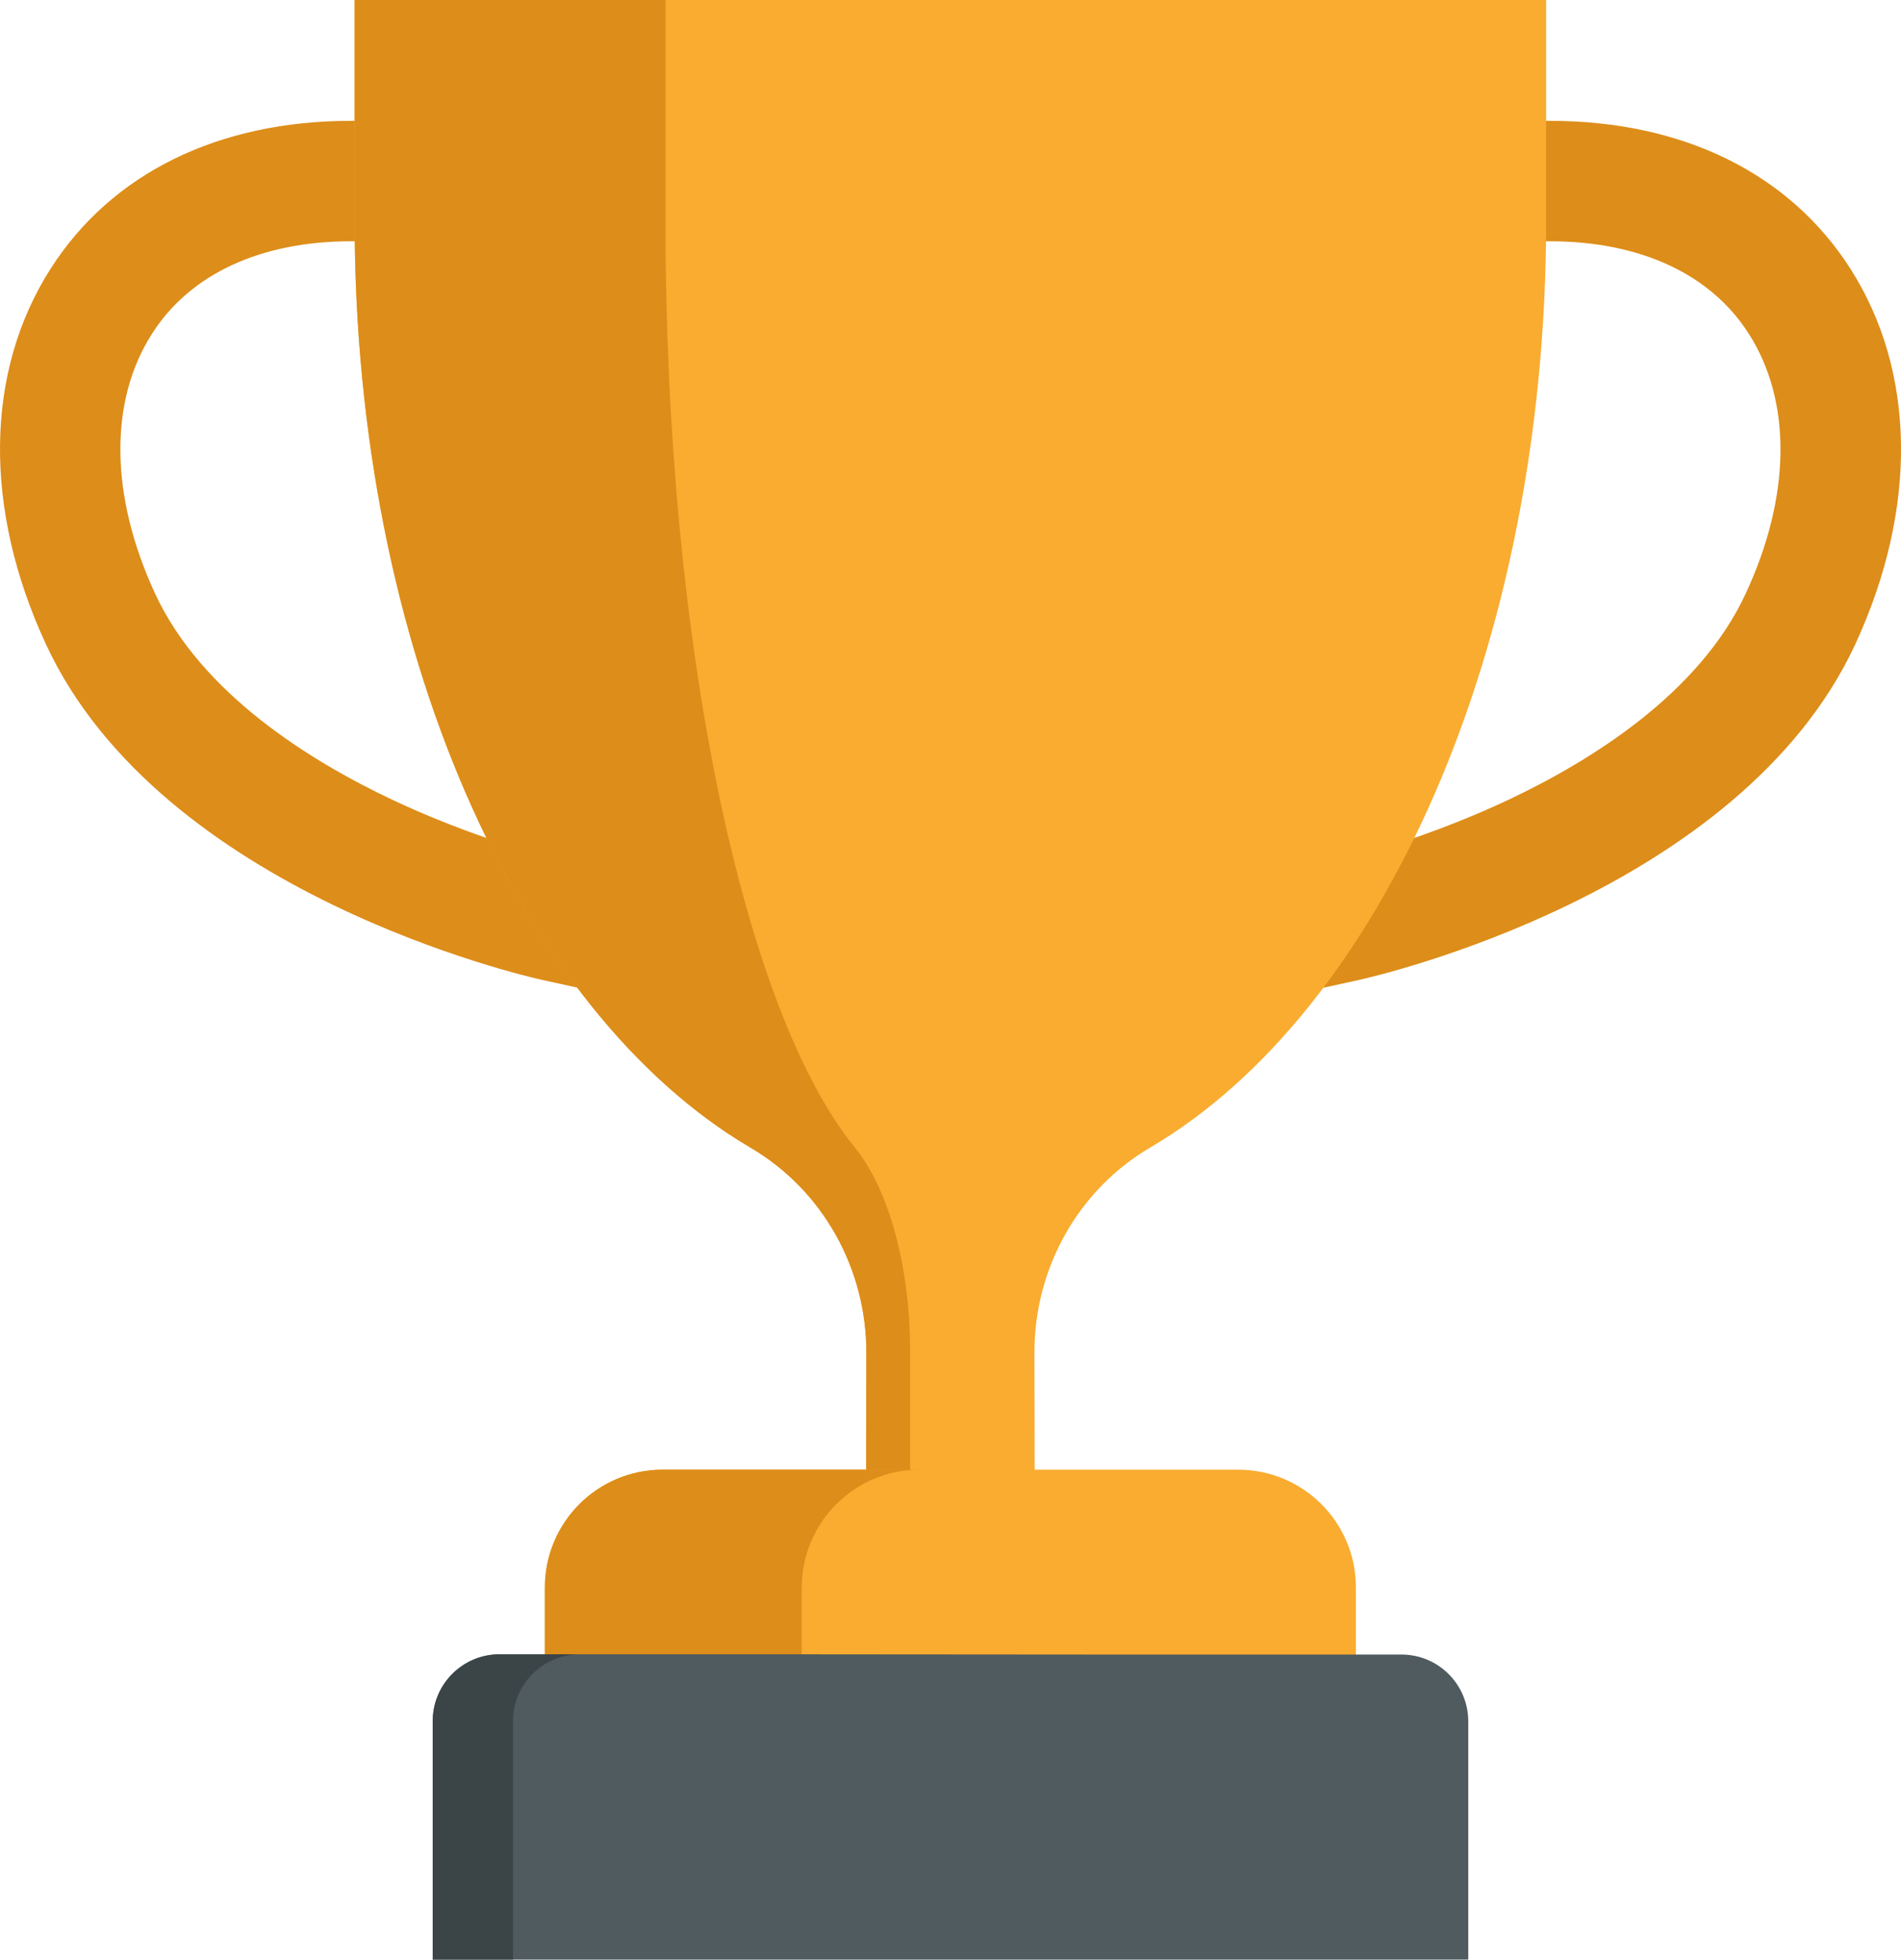
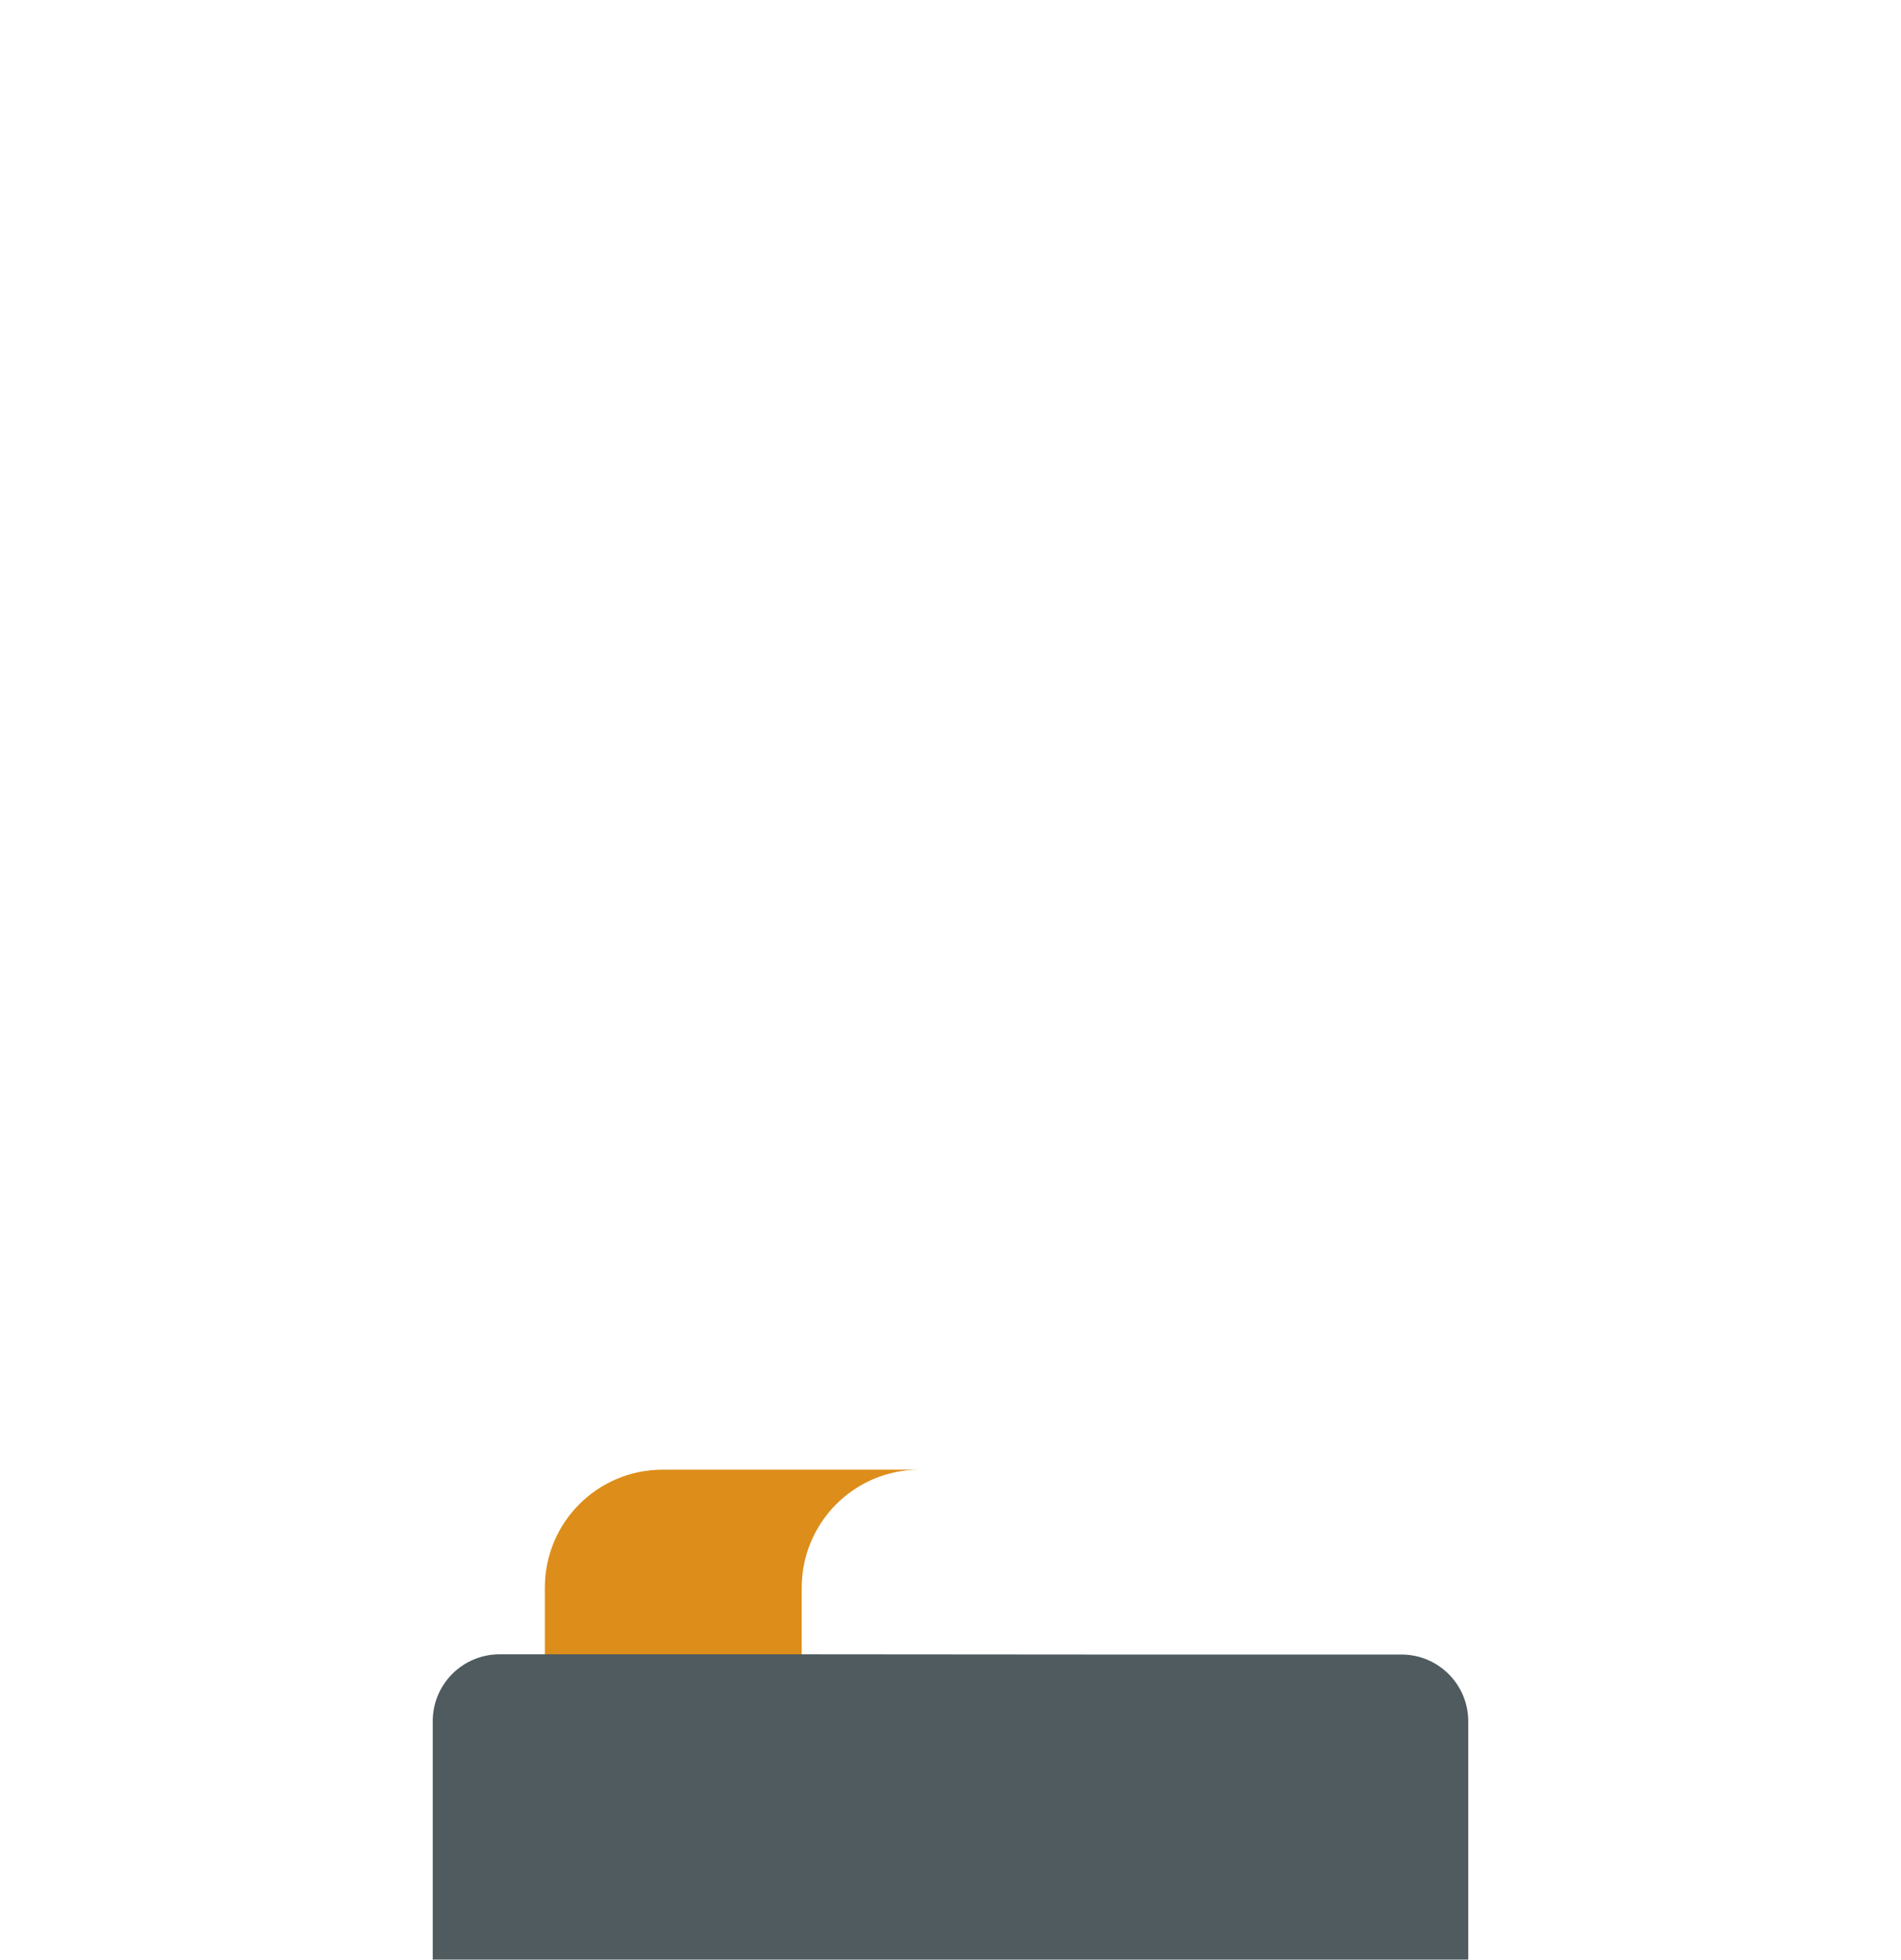
<svg xmlns="http://www.w3.org/2000/svg" version="1.1" id="Layer_1" x="0px" y="0px" viewBox="0 0 876.4 903.3" style="enable-background:new 0 0 876.4 903.3;" xml:space="preserve">
  <style type="text/css">
	.st0{fill:#74B5DD;}
	.st1{fill:#666666;}
	.st2{fill:#73B4DC;}
	.st3{fill:#FEFEFE;}
	.st4{fill:#0D5199;}
	.st5{fill:#2556A4;}
	.st6{fill:#0B4368;}
	.st7{fill:#3E65AF;}
	.st8{fill:#114050;}
	.st9{fill:#0C4977;}
	.st10{fill:#3B62AE;}
	.st11{fill:#FCFDFD;}
	.st12{fill:#5881C1;}
	.st13{fill:#104D8C;}
	.st14{fill:#9BCEE1;}
	.st15{fill:#4F74B9;}
	.st16{fill:#FEFCFE;}
	.st17{fill:#2357A4;}
	.st18{fill:#E8F1F5;}
	.st19{fill:#D0E6F2;}
	.st20{fill:#D1E6F3;}
	.st21{fill:#DAEAF5;}
	.st22{fill:#E7F2F8;}
	.st23{fill:#D7E7F5;}
	.st24{fill:#D0E5F3;}
	.st25{fill:#CDE4EF;}
	.st26{fill:#CCE3F2;}
	.st27{fill:#D0E4F2;}
	.st28{fill:#D3E5F2;}
	.st29{fill:#DDECF5;}
	.st30{fill:#CBE4F2;}
	.st31{fill:#D5E7F2;}
	.st32{fill:#E2EEF5;}
	.st33{fill:#CCE3F0;}
	.st34{fill:#BDDAEB;}
	.st35{fill:#CDE4F2;}
	.st36{fill:#CEE3F0;}
	.st37{fill:#DAEBF7;}
	.st38{fill:#DCEBF6;}
	.st39{fill:#C8E1F1;}
	.st40{fill:#C7DFEE;}
	.st41{fill:#CBE2F1;}
	.st42{fill:#DBEBF5;}
	.st43{fill:#CDE7F6;}
	.st44{fill:#D8EBF8;}
	.st45{fill:#DEEDF6;}
	.st46{fill:#DAEBF8;}
	.st47{fill:#85BEDD;}
	.st48{fill:#DAEFF8;}
	.st49{fill:#D8EAF4;}
	.st50{fill:#D3E8F4;}
	.st51{fill:#E0EEF5;}
	.st52{fill:#E0EDF5;}
	.st53{fill:#D6E7F1;}
	.st54{fill:#CFE4F1;}
	.st55{fill:#D1E5F5;}
	.st56{fill:#D5E8F8;}
	.st57{fill:#D2E5F2;}
	.st58{fill:#DDEBF9;}
	.st59{fill:#DEEEF6;}
	.st60{fill:#D9EAF4;}
	.st61{fill:#D1E6F4;}
	.st62{fill:#D7EAF4;}
	.st63{fill:#DFEDF6;}
	.st64{fill:#D3E8F3;}
	.st65{fill:#D9EBF7;}
	.st66{fill:#C6DFEF;}
	.st67{fill:#E8F4F8;}
	.st68{fill:#D6E8F5;}
	.st69{fill:#DDEDF8;}
	.st70{fill:#CDE3F2;}
	.st71{fill:#E8F1F7;}
	.st72{fill:#E2EFF7;}
	.st73{fill:#CAE0F2;}
	.st74{fill:#E2EDF8;}
	.st75{fill:#95C5E1;}
	.st76{fill:#8EC1E0;}
	.st77{fill:#D6E8F4;}
	.st78{fill:#98C8E1;}
	.st79{fill:#E2F0F7;}
	.st80{fill:#D6E9F6;}
	.st81{fill:#E1F1F7;}
	.st82{fill:#DCEDF6;}
	.st83{fill:#A8D0E5;}
	.st84{fill:#DCEBF5;}
	.st85{fill:#8BC0E0;}
	.st86{fill:#9CC8E5;}
	.st87{fill:#DBEBF3;}
	.st88{fill:#E5F0F9;}
	.st89{fill:#E6EEF1;}
	.st90{fill:#D5E9F8;}
	.st91{fill:#E4EEFB;}
	.st92{fill:#DAEAF4;}
	.st93{fill:#D4E8F4;}
	.st94{fill:#E4F1FC;}
	.st95{fill:#DBEBF4;}
	.st96{fill:#D3E9F7;}
	.st97{fill:#CEE3EF;}
	.st98{fill:#DAECF8;}
	.st99{fill:#CDE0F5;}
	.st100{fill:#A7CCE6;}
	.st101{fill:#D8EAF6;}
	.st102{fill:#D2E2F3;}
	.st103{fill:#C9E1EF;}
	.st104{fill:#D1E4F3;}
	.st105{fill:#CFE4F3;}
	.st106{fill:#8DBFDE;}
	.st107{fill:#BEDAED;}
	.st108{fill:#CEE7F4;}
	.st109{fill:#93C1E0;}
	.st110{fill:#ADD1E9;}
	.st111{fill:#EAF7FB;}
	.st112{fill:#E6F2FB;}
	.st113{fill:#98C4E2;}
	.st114{fill:#8EBFDC;}
	.st115{fill:#E7F1F6;}
	.st116{fill:#80BAE5;}
	.st117{fill:#DFEDF5;}
	.st118{fill:#D4E8F7;}
	.st119{fill:#F3F8FA;}
	.st120{fill:#F5FBF8;}
	.st121{fill:#E8F0F5;}
	.st122{fill:#BFD9ED;}
	.st123{fill:#94C4DF;}
	.st124{fill:#D7EBF4;}
	.st125{fill:#F8FCFA;}
	.st126{fill:#DEEDF4;}
	.st127{fill:#A6CEE6;}
	.st128{fill:#EAF4FA;}
	.st129{fill:#A4CCE4;}
	.st130{fill:#CEE5F4;}
	.st131{fill:#E2F2FA;}
	.st132{fill:#DDEFF7;}
	.st133{fill:#D6E9F9;}
	.st134{fill:#E2EFF4;}
	.st135{fill:#D8EDF6;}
	.st136{fill:#E6F1F9;}
	.st137{fill:#A6C7E4;}
	.st138{fill:#CDE4ED;}
	.st139{fill:#EDF4F8;}
	.st140{fill:#E5F0F7;}
	.st141{fill:#E3F2F6;}
	.st142{fill:#E6F1F8;}
	.st143{fill:#E1EEF2;}
	.st144{fill:#8BC2DD;}
	.st145{fill:#E7F2F9;}
	.st146{fill:#DEEEF8;}
	.st147{fill:#E7F3F6;}
	.st148{fill:#E8F3F6;}
	.st149{fill:#CFE3F2;}
	.st150{fill:#D7EAF6;}
	.st151{fill:#AAD1E1;}
	.st152{fill:#DDEBF3;}
	.st153{fill:#D0E6F4;}
	.st154{fill:#EDF4FB;}
	.st155{fill:#D7E9F3;}
	.st156{fill:#93C3E4;}
	.st157{fill:#EEF6FB;}
	.st158{fill:#8BBFE2;}
	.st159{fill:#B3D8EE;}
	.st160{fill:#DCEFF6;}
	.st161{fill:#E5F1F8;}
	.st162{fill:#E9F3FB;}
	.st163{fill:#E3EEF6;}
	.st164{fill:#B1D4E8;}
	.st165{fill:#9FC8E2;}
	.st166{fill:#ECF4F9;}
	.st167{fill:#9DC8E5;}
	.st168{fill:#ECF5F9;}
	.st169{fill:#ECF3F9;}
	.st170{fill:#D4E0F4;}
	.st171{fill:#DCEDFB;}
	.st172{fill:#A1CCE5;}
	.st173{fill:#F4F7F9;}
	.st174{fill:#DCE7F3;}
	.st175{fill:#BBD8E8;}
	.st176{fill:#E2F2F9;}
	.st177{fill:#F2F6FA;}
	.st178{fill:#94C3E6;}
	.st179{fill:#DAE8F3;}
	.st180{fill:#E2EFF9;}
	.st181{fill:#A8CBE6;}
	.st182{fill:#83BFE3;}
	.st183{fill:#D3E6F6;}
	.st184{fill:#F0F8F9;}
	.st185{fill:#D3E8EE;}
	.st186{fill:#D6E5EF;}
	.st187{fill:#F8F9F9;}
	.st188{fill:#C6E3F2;}
	.st189{fill:#C3DEED;}
	.st190{fill:#D7EAF5;}
	.st191{fill:#EBF2FB;}
	.st192{fill:#9AC6E3;}
	.st193{fill:#ABD0E5;}
	.st194{fill:#EEF5F6;}
	.st195{fill:#90C2E2;}
	.st196{fill:#95C4E2;}
	.st197{fill:#A0C9E3;}
	.st198{fill:#F3F7FA;}
	.st199{fill:#E3F3F6;}
	.st200{fill:#C1DAEF;}
	.st201{fill:#E9F4F9;}
	.st202{fill:#F7F8FB;}
	.st203{fill:#F2F6F9;}
	.st204{fill:#CAE1ED;}
	.st205{fill:#8BC0DF;}
	.st206{fill:#B6D5EF;}
	.st207{fill:#CDE6F5;}
	.st208{fill:#E6EEFC;}
	.st209{fill:#77BAE5;}
	.st210{fill:#77B6D8;}
	.st211{fill:#A3CDE5;}
	.st212{fill:#EFF4F9;}
	.st213{fill:#C3DFF1;}
	.st214{fill:#D1E6F1;}
	.st215{fill:#EAF6F9;}
	.st216{fill:#D0ECF8;}
	.st217{fill:#E3EEF7;}
	.st218{fill:#B7DBF1;}
	.st219{fill:#C3DFEE;}
	.st220{fill:#B6D7E6;}
	.st221{fill:#E9F4FC;}
	.st222{fill:#CBE2F2;}
	.st223{fill:#CDE5F3;}
	.st224{fill:#F1FBFE;}
	.st225{fill:#7AB7DA;}
	.st226{fill:#E6EFF1;}
	.st227{fill:#CFE9F7;}
	.st228{fill:#F6FBFC;}
	.st229{fill:#EEF6FA;}
	.st230{fill:#98C5DE;}
	.st231{fill:#B7DAF0;}
	.st232{fill:#8DBFD9;}
	.st233{fill:#F0F8F8;}
	.st234{fill:#F0F3F1;}
	.st235{fill:#ADD2EA;}
	.st236{fill:#DAE9F2;}
	.st237{fill:#9BC4E0;}
	.st238{fill:#F4FBFD;}
	.st239{fill:#CEE8F4;}
	.st240{fill:#E7F0F7;}
	.st241{fill:#BFDCEC;}
	.st242{fill:#EBF3F8;}
	.st243{fill:#93C7E8;}
	.st244{fill:#FDFBF9;}
	.st245{fill:#EFF7FA;}
	.st246{fill:#F3FAFB;}
	.st247{fill:#CDE3F9;}
	.st248{fill:#ECF4F6;}
	.st249{fill:#A0C7E3;}
	.st250{fill:#CCE4F4;}
	.st251{fill:#EBF3F5;}
	.st252{fill:#DBE6F1;}
	.st253{fill:#E7F6FE;}
	.st254{fill:#DAEAEF;}
	.st255{fill:#79B8DB;}
	.st256{fill:#93C4E2;}
	.st257{fill:#E0F0FB;}
	.st258{fill:#93C6E2;}
	.st259{fill:#91C1DF;}
	.st260{fill:#E8F2FE;}
	.st261{fill:#EAFAFD;}
	.st262{fill:#95C7E1;}
	.st263{fill:#8EC0E4;}
	.st264{fill:#F6F8FE;}
	.st265{fill:#FCFCF5;}
	.st266{fill:#F1F9F8;}
	.st267{fill:#DCF3FB;}
	.st268{fill:#C8DCEC;}
	.st269{fill:#86C2E8;}
	.st270{fill:#C1DEEF;}
	.st271{fill:#D3E5F0;}
	.st272{fill:#CFE5F1;}
	.st273{fill:#EAF2FA;}
	.st274{fill:#E7EFFE;}
	.st275{fill:#CFE6F3;}
	.st276{fill:#E3EFF1;}
	.st277{fill:#E0ECF4;}
	.st278{fill:#E9F2F6;}
	.st279{fill:#C7DEF5;}
	.st280{fill:#94C5DD;}
	.st281{fill:#F6FAFA;}
	.st282{fill:#95BEDB;}
	.st283{fill:#87BCD9;}
	.st284{fill:#CBE1F4;}
	.st285{fill:#99C4DE;}
	.st286{fill:#98CBE5;}
	.st287{fill:#EEF7FA;}
	.st288{fill:#C3DEF3;}
	.st289{fill:#E8F3F7;}
	.st290{fill:#F7FAFA;}
	.st291{fill:#EAF6F8;}
	.st292{fill:#E4F0F9;}
	.st293{fill:#F6F8FC;}
	.st294{fill:#F3F6FB;}
	.st295{fill:#E7F0F3;}
	.st296{fill:#F2FBF8;}
	.st297{fill:#DCECF7;}
	.st298{fill:#EAF5FD;}
	.st299{fill:#CCDFFE;}
	.st300{fill:#F0FBFB;}
	.st301{fill:#F1F6F9;}
	.st302{fill:#F9FCFC;}
	.st303{fill:#EBF4FB;}
	.st304{fill:#82BBE1;}
	.st305{fill:#ACD0E5;}
	.st306{fill:#F9FAFB;}
	.st307{fill:#43B8E0;}
	.st308{fill:#2790B7;}
	.st309{fill:#229EBC;}
	.st310{fill:#C3DFE2;}
	.st311{fill:#2AA3D4;}
	.st312{fill:#232021;}
	.st313{fill:#343233;}
	.st314{fill:#262223;}
	.st315{fill:#E3E1E8;}
	.st316{fill:#514D53;}
	.st317{fill:#3B3943;}
	.st318{fill:#CCCDD4;}
	.st319{fill:#4C4C4C;}
	.st320{fill:#B3B2C3;}
	.st321{fill:#4F4749;}
	.st322{fill:#877C77;}
	.st323{fill:#636363;}
	.st324{fill:#EEE04A;}
	.st325{fill:#EFECEF;}
	.st326{fill:#D9D9D9;}
	.st327{fill:#777777;}
	.st328{fill:#4F4F4F;}
	.st329{fill:#EDEDED;}
	.st330{fill:#DDDDDD;}
	.st331{fill:#565656;}
	.st332{fill:#787878;}
	.st333{fill:#737373;}
	.st334{fill:#929292;}
	.st335{fill:#3B3741;}
	.st336{fill:#5C5C5C;}
	.st337{fill:#555555;}
	.st338{fill:#7A7A7A;}
	.st339{fill:#DEDEDE;}
	.st340{fill:#494949;}
	.st341{fill:#BDBDBD;}
	.st342{fill:#535353;}
	.st343{fill:#B0B0B0;}
	.st344{fill:#3B3B3B;}
	.st345{fill:#6C6C6C;}
	.st346{fill:#949494;}
	.st347{fill:#454545;}
	.st348{fill:#5B4E4B;}
	.st349{fill:#5A5A5A;}
	.st350{fill:#585858;}
	.st351{fill:#989898;}
	.st352{fill:#424242;}
	.st353{fill:#373737;}
	.st354{fill:#D0D0D0;}
	.st355{fill:#B8B8B8;}
	.st356{fill:#959595;}
	.st357{fill:#5D5D5D;}
	.st358{fill:#505050;}
	.st359{fill:#9A9A9A;}
	.st360{fill:#292929;}
	.st361{fill:#CECECE;}
	.st362{fill:#A9A9A9;}
	.st363{fill:#AF8430;}
	.st364{fill:#7F7D7E;}
	.st365{fill:#2F2F2F;}
	.st366{fill:#363636;}
	.st367{fill:#1F1F1F;}
	.st368{fill:#323232;}
	.st369{fill:#2B2B2B;}
	.st370{fill:#A5A5A5;}
	.st371{fill:#262626;}
	.st372{fill:#414141;}
	.st373{fill:#5F5E65;}
	.st374{fill:#D2D2D2;}
	.st375{fill:#EAEAEA;}
	.st376{fill:#727272;}
	.st377{fill:#BBBBBB;}
	.st378{fill:#808080;}
	.st379{fill:#BFBFBF;}
	.st380{fill:#D4D4D4;}
	.st381{fill:#335EAB;}
	.st382{fill:#2457A5;}
	.st383{fill:#104E83;}
	.st384{fill:#0C4978;}
	.st385{fill:#134568;}
	.st386{fill:#1A87AD;}
	.st387{fill:#4F74BA;}
	.st388{fill:#40A7D4;}
	.st389{fill:#219AC3;}
	.st390{fill:#AAD2F1;}
	.st391{fill:#8ABCE1;}
	.st392{fill:#86BEE0;}
	.st393{fill:#6DB6E3;}
	.st394{fill:#81BFE0;}
	.st395{fill:#91C4DC;}
	.st396{fill:#8BC0E1;}
	.st397{fill:#92C4E0;}
	.st398{fill:#89C2E2;}
	.st399{fill:#88BFE2;}
	.st400{fill:#8DBFDF;}
	.st401{fill:#8CBFE6;}
	.st402{fill:#84BADD;}
	.st403{fill:#98C6E6;}
	.st404{fill:#8BBEE2;}
	.st405{fill:#61C5E2;}
	.st406{fill:#435464;}
	.st407{fill:#F3EFF3;}
	.st408{fill:#0E4E8B;}
	.st409{fill:#2A9FC4;}
	.st410{fill:#4C464F;}
	.st411{fill:#68636B;}
	.st412{fill:#D0CCD3;}
	.st413{fill:#4171B5;}
	.st414{fill:#FFFFFF;}
	.st415{fill:#FDFEFF;stroke:#74B5DD;stroke-miterlimit:10;}
	.st416{fill:#394D5C;}
	.st417{fill:#CFDFE8;}
	.st418{fill:#EFEFEF;}
	.st419{fill:#FFC98C;}
	.st420{fill:#F7A16E;}
	.st421{fill:#1A3E6E;}
	.st422{fill:#315588;}
	.st423{fill:#35404A;}
	.st424{fill:#CE795F;}
	.st425{fill:#FFE8A6;}
	.st426{fill:#FFDD95;}
	.st427{fill:#0B050C;}
	.st428{clip-path:url(#SVGID_2_);fill:#0B050C;}
	.st429{fill:#F9AC30;}
	.st430{fill:#DD8D19;}
	.st431{fill:#4F5B5E;}
	.st432{fill:#3B4547;}
</style>
  <g>
-     <path class="st429" d="M387.2,677.4h-81.7c-30,0-54.3,24.3-54.3,54.3v60.4h373.9v-60.4c0-30-24.3-54.3-54.3-54.3h-81.7H387.2z" />
-     <path class="st430" d="M853.1,123.9c-28.1-44-77.3-68.2-138.6-68.2h-1.6H163.5h-1.6c-61.3,0-110.5,24.2-138.6,68.2   C-7,171.4-7.8,234.5,21.2,297c53.3,114.7,221.3,153,228.5,154.6l16.4,3.6h0h344.3h0l16.4-3.6c7.1-1.6,175.2-39.8,228.5-154.6   C884.2,234.5,883.4,171.4,853.1,123.9z M804.8,273.6c-21.3,46-71.2,77-109.3,95c-15.7,7.4-30.7,13.2-43.4,17.6l-427.9,0h0   c-12.7-4.4-27.7-10.2-43.4-17.6c-38.1-18-88-49-109.3-95c-20.8-44.9-21.4-88.6-1.4-119.8c17.5-27.5,50.1-42.6,91.8-42.6h1.6h549.3   h1.6c41.7,0,74.3,15.1,91.8,42.6C826.2,185,825.7,228.7,804.8,273.6z" />
-     <path class="st429" d="M477,677.4l-0.1-53.9c-0.1-38.7,20-75,53.4-94.6c106.4-62.5,182.5-230.1,182.5-427V0H163.5v101.9   c0,196.9,76.1,364.5,182.5,427c33.4,19.6,53.5,55.9,53.4,94.6l-0.1,53.9l44.4,46L477,677.4z" />
    <g>
-       <path class="st430" d="M419.6,623.6l0,53.9h-20.3l0.1-53.9c0.1-38.7-20-75-53.4-94.6c-106.4-62.5-182.5-230.1-182.5-427V0h143.3    v101.9c0,196.9,36.4,364.5,87.3,427C410.1,548.6,419.7,584.8,419.6,623.6z" />
      <path class="st430" d="M423.9,677.4h-36.7h-81.7c-30,0-54.3,24.3-54.3,54.3v60.4h118.4v-60.4C369.7,701.7,393.9,677.4,423.9,677.4    z" />
    </g>
    <path class="st431" d="M373.1,762.5H230.3c-17,0-30.8,13.8-30.8,30.8v109.9h477.4V793.4c0-17-13.8-30.8-30.8-30.8H503.3" />
-     <path class="st432" d="M267.3,762.5h-37c-17,0-30.8,13.8-30.8,30.8v109.9h37V793.4C236.5,776.3,250.3,762.5,267.3,762.5z" />
  </g>
</svg>